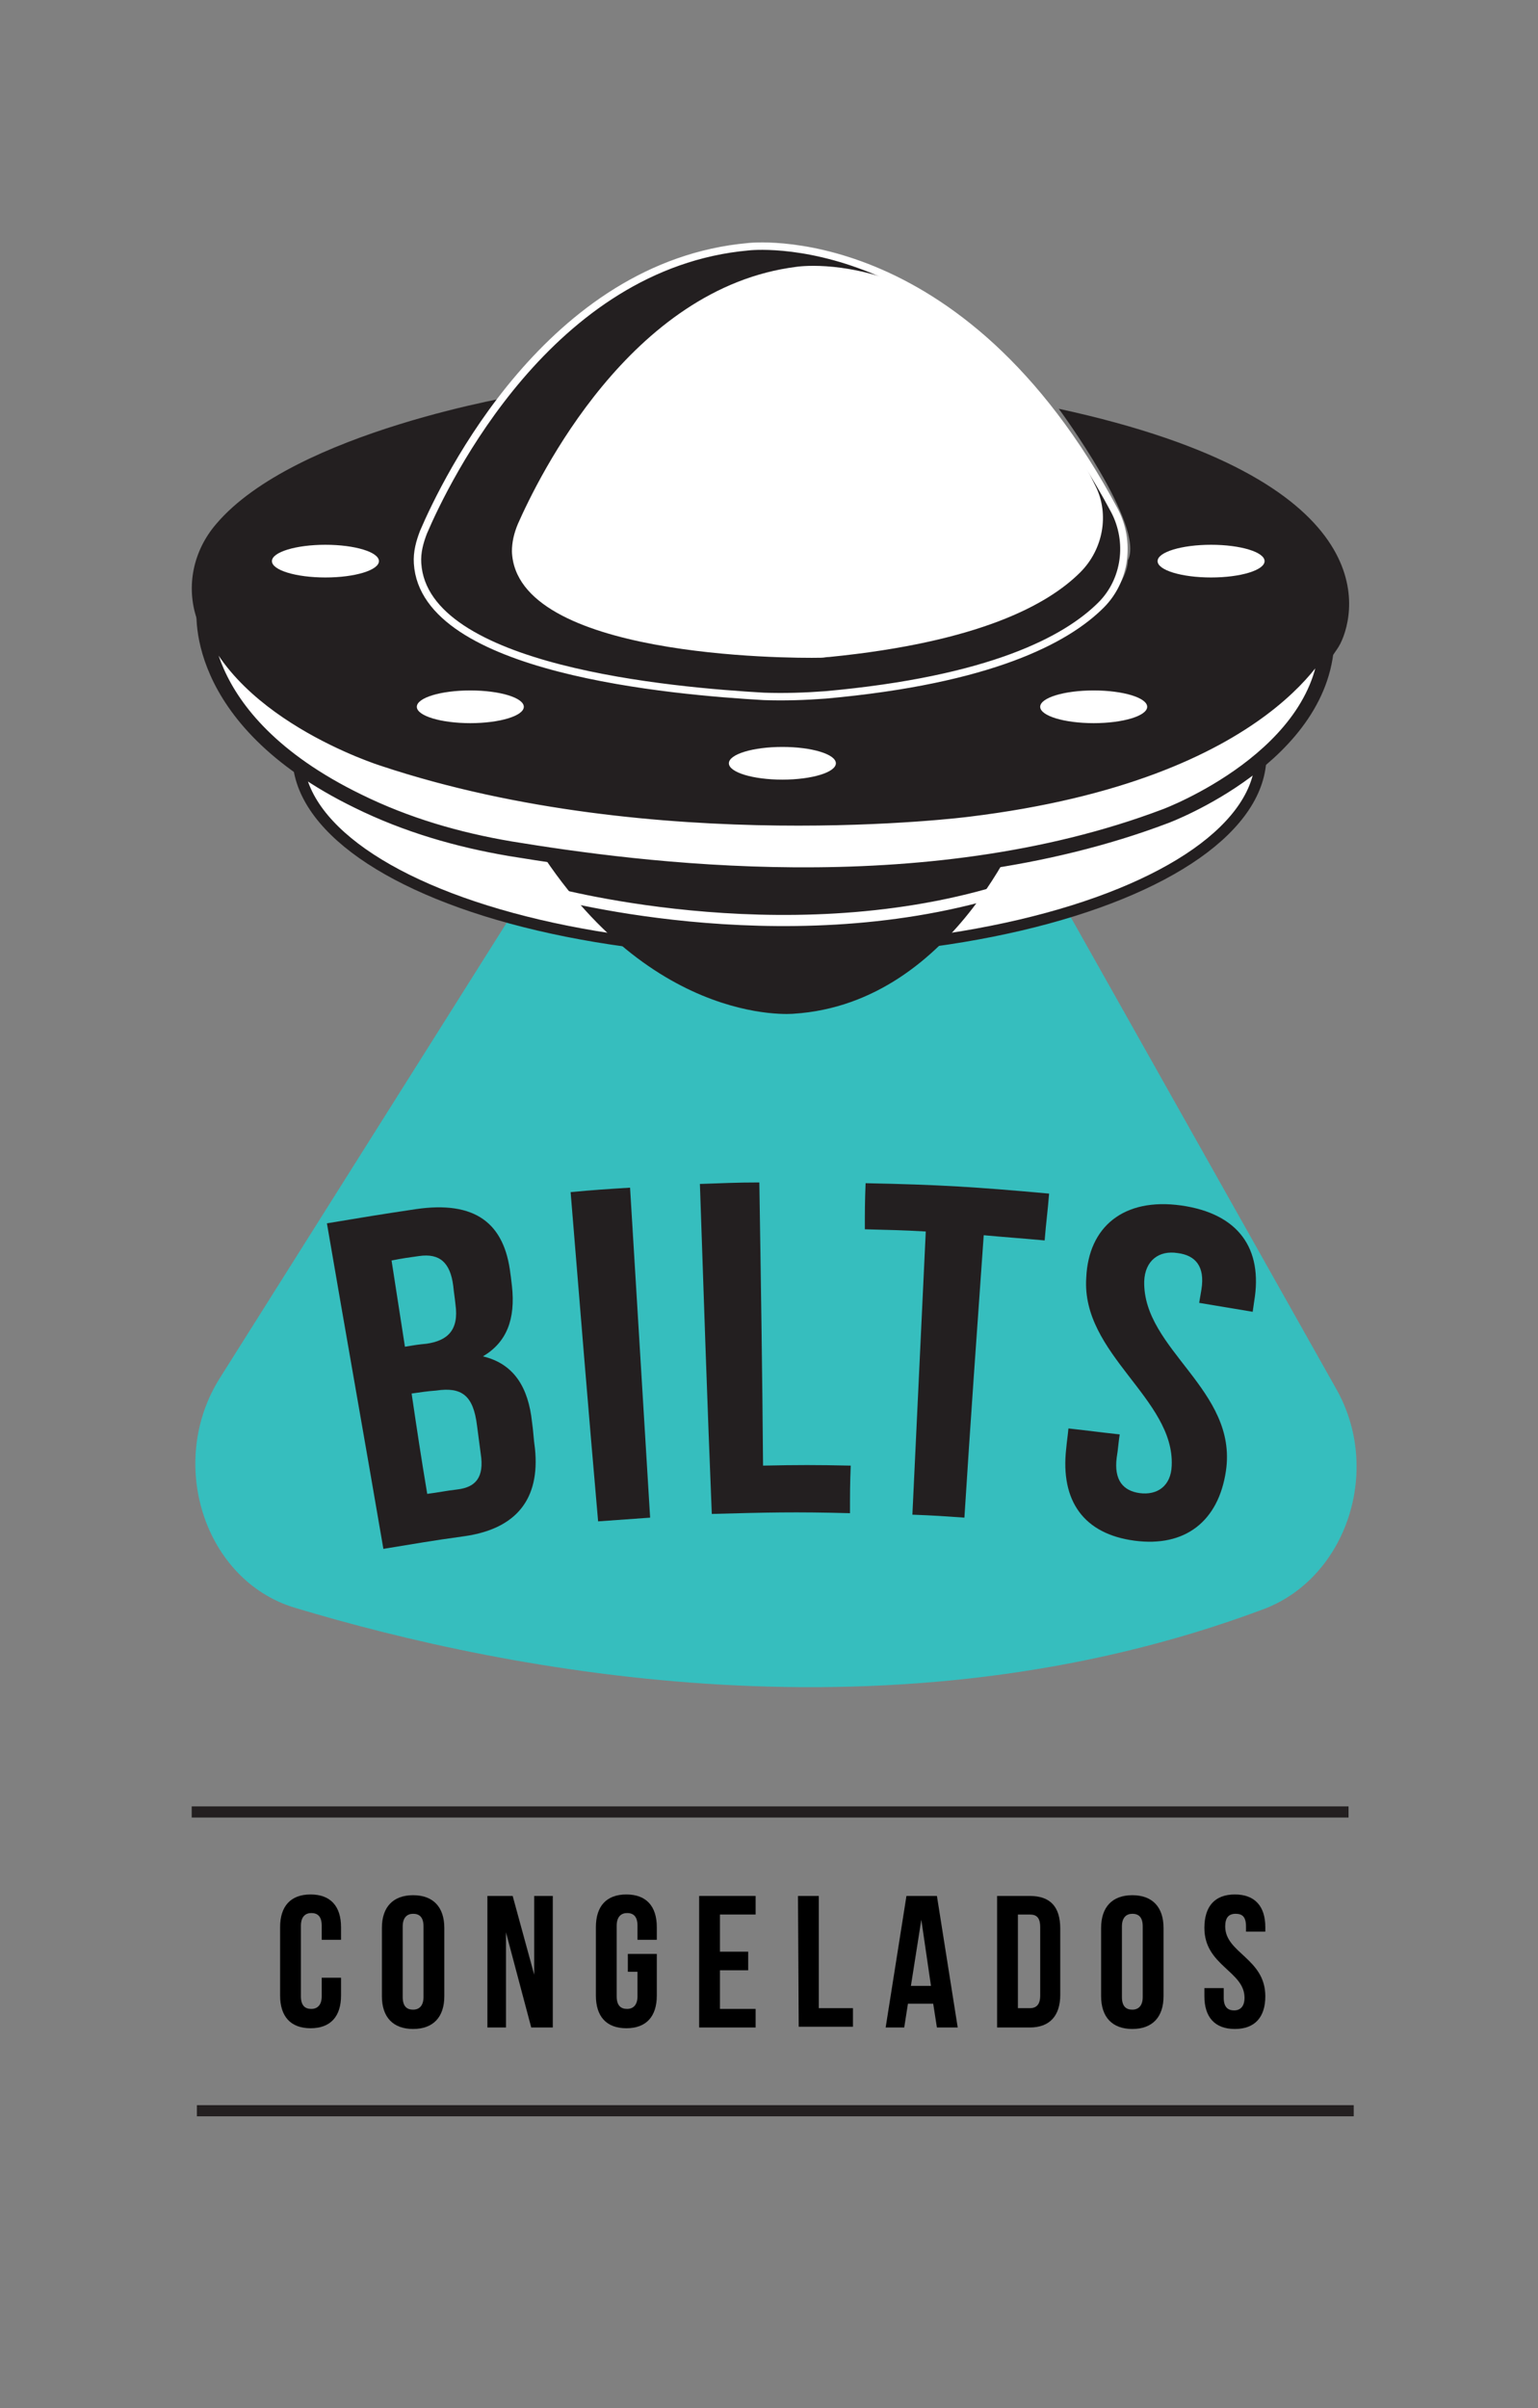
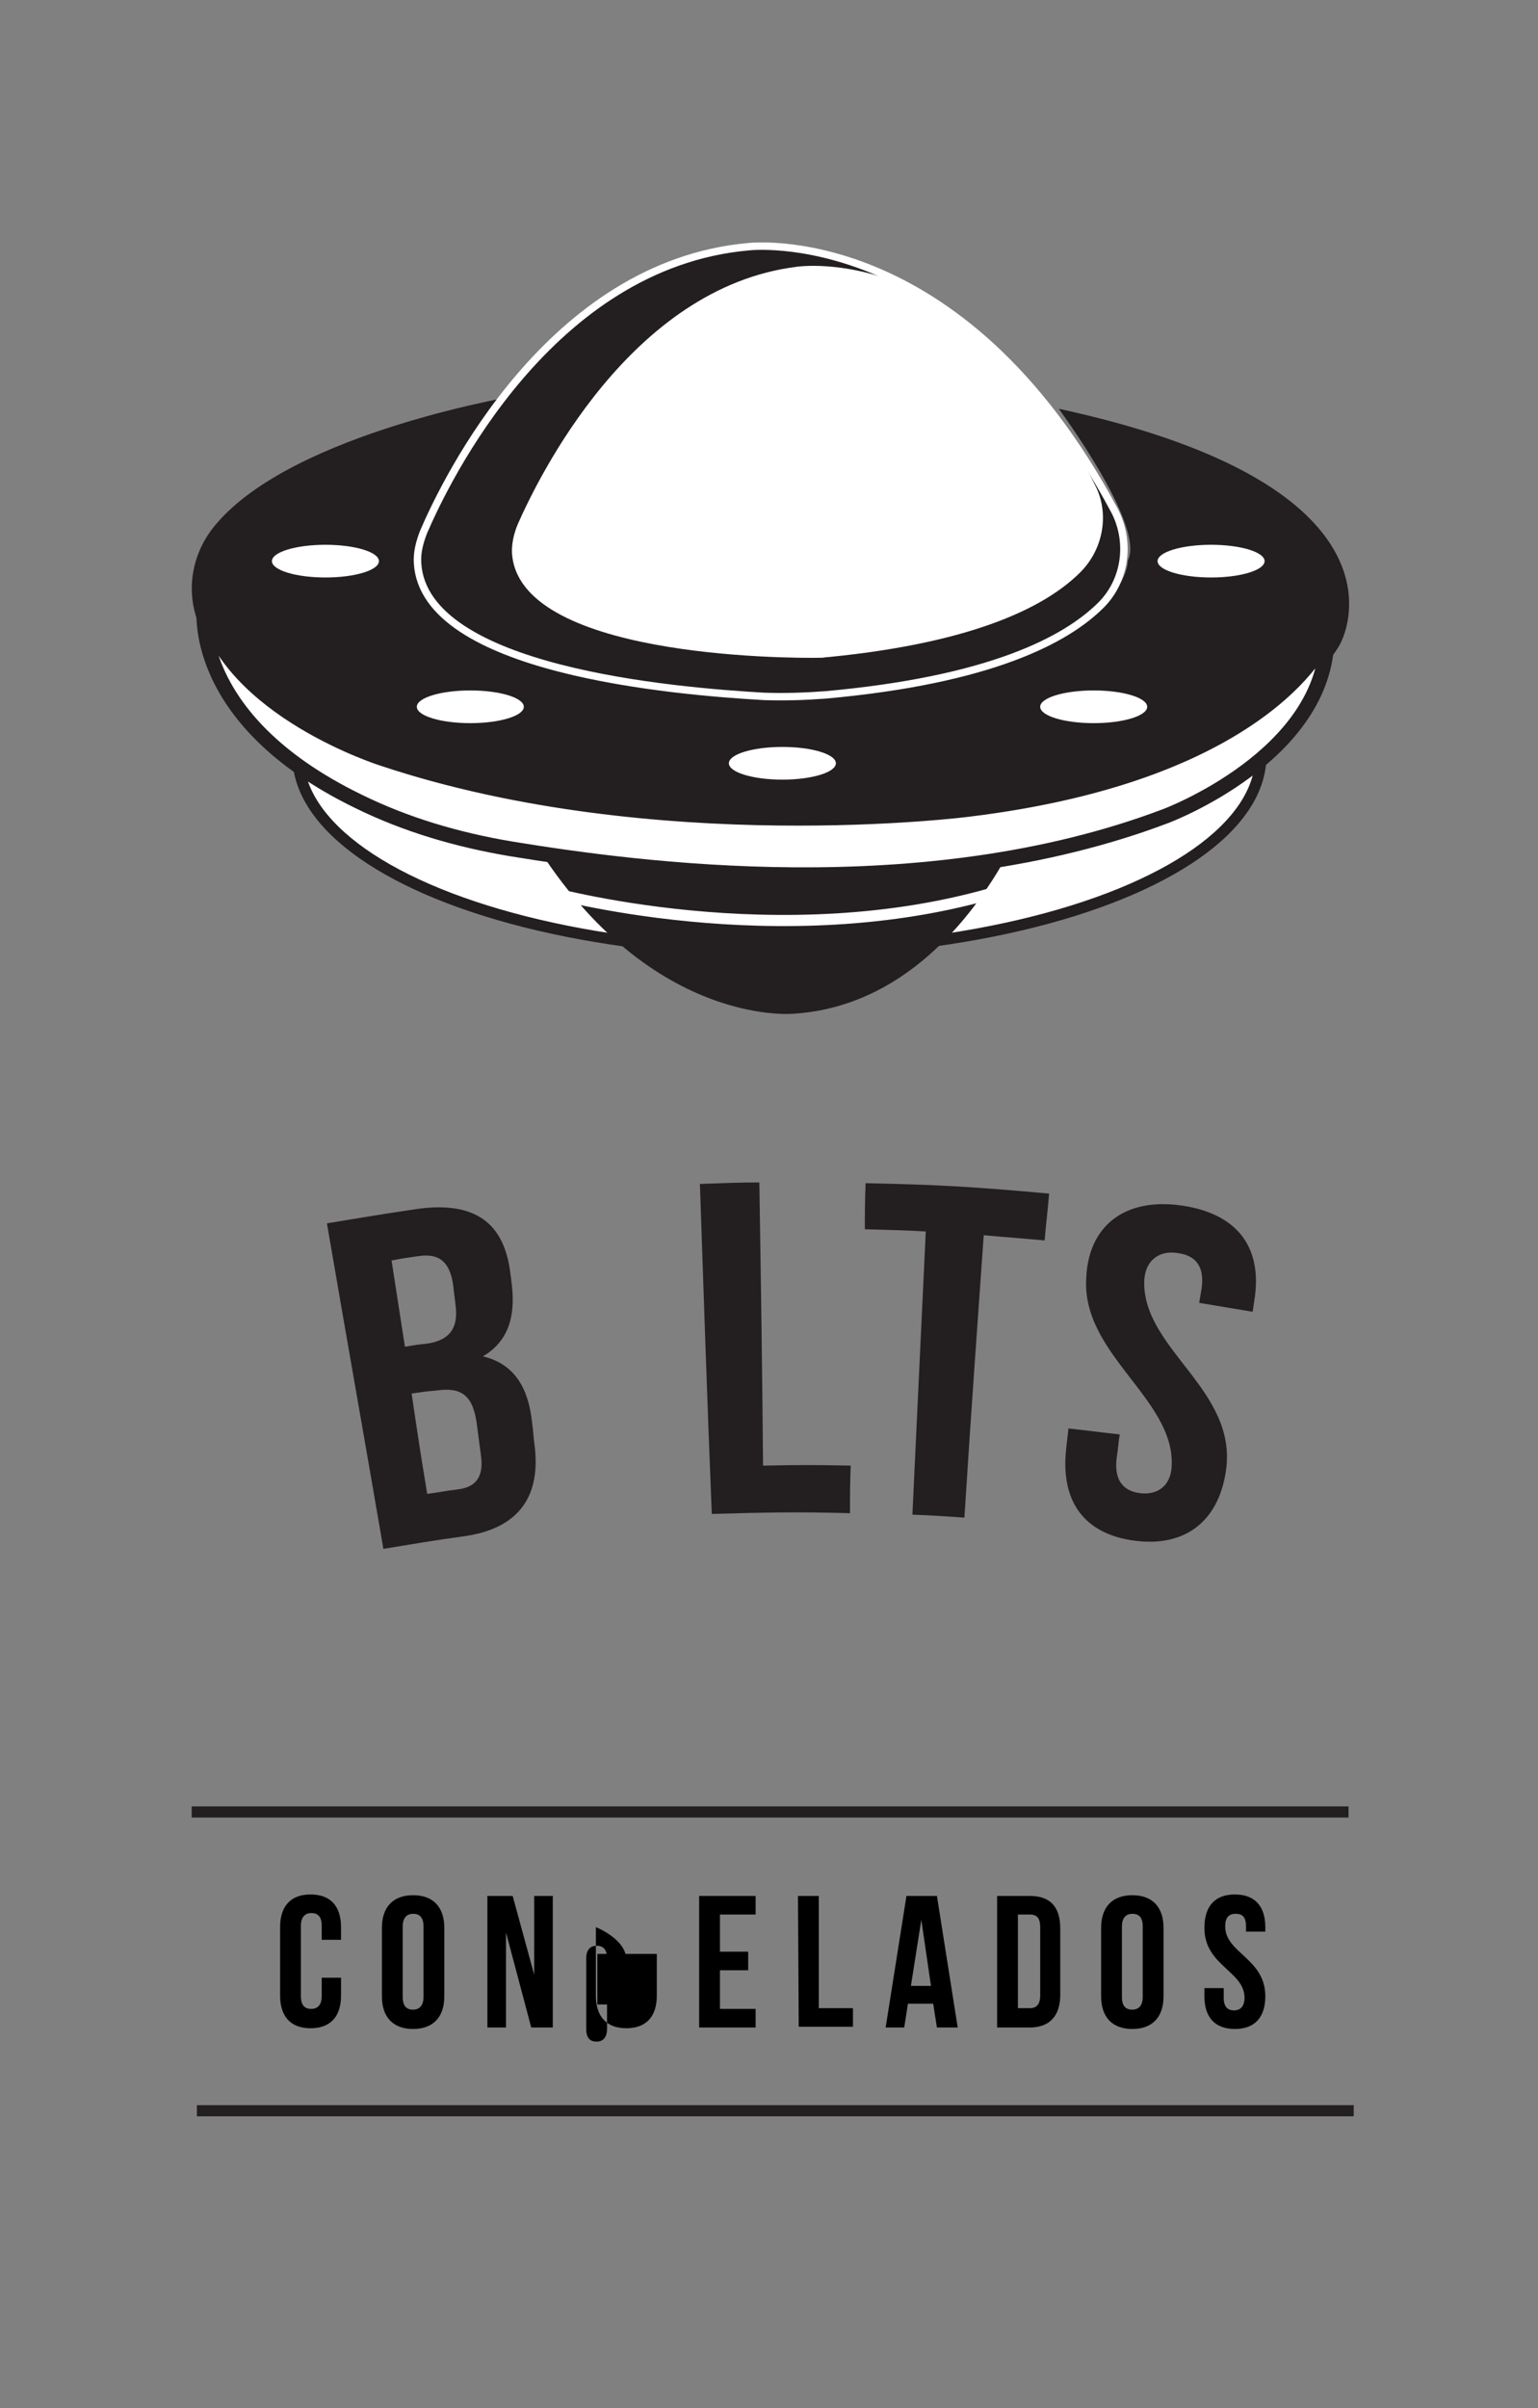
<svg xmlns="http://www.w3.org/2000/svg" version="1.1" id="Layer_1" x="0px" y="0px" viewBox="0 0 207 324" style="enable-background:new 0 0 207 324;" xml:space="preserve">
  <rect x="0" y="0" width="207" height="324" fill="#808080" stroke="none" />
  <style type="text/css">
	.st0{fill:#36BEBE;}
	.st1{fill:none;}
	.st2{enable-background:new    ;}
	.st3{fill:none;stroke:#231F20;stroke-width:1.5;stroke-miterlimit:10;}
	.st4{fill:#FFFFFF;}
	.st5{fill:#FFFFFF;stroke:#231F20;stroke-width:1.5;stroke-miterlimit:10;}
	.st6{fill:#231F20;}
	.st7{fill:#FFFFFF;stroke:#231F20;stroke-width:2;stroke-miterlimit:10;}
	.st8{fill:none;stroke:#FFFFFF;stroke-width:1.5;stroke-miterlimit:10;}
	.st9{fill:#231F20;stroke:#FFFFFF;stroke-miterlimit:10;}
</style>
-   <path class="st0" d="M92.8,85.1L29.6,185.4c-7.2,11.4-2.1,27.2,10,30.9c29.2,8.8,80.9,18.8,130.5,0.2c11.1-4.2,16-18.7,9.7-29.7  L123,85.9C116.1,73.7,100.2,73.3,92.8,85.1z" />
  <rect x="-3.1" y="255.1" class="st1" width="212.6" height="35.8" />
  <g class="st2">
    <path d="M45.9,266.2v2.3c0,2.8-1.4,4.4-4.1,4.4s-4.1-1.6-4.1-4.4v-9.2c0-2.8,1.4-4.4,4.1-4.4s4.1,1.6,4.1,4.4v1.7h-2.6v-1.9   c0-1.3-0.6-1.7-1.4-1.7s-1.4,0.5-1.4,1.7v9.5c0,1.3,0.6,1.7,1.4,1.7s1.4-0.5,1.4-1.7v-2.5h2.6V266.2z" />
    <path d="M51.4,259.4c0-2.8,1.5-4.4,4.2-4.4s4.2,1.6,4.2,4.4v9.2c0,2.8-1.5,4.4-4.2,4.4s-4.2-1.6-4.2-4.4V259.4z M54.2,268.7   c0,1.3,0.6,1.7,1.4,1.7s1.4-0.5,1.4-1.7v-9.5c0-1.3-0.6-1.7-1.4-1.7s-1.4,0.5-1.4,1.7V268.7z" />
    <path d="M68.1,260v12.8h-2.5v-17.7H69l2.9,10.6v-10.6h2.5v17.7h-2.9L68.1,260z" />
-     <path d="M84.5,262.9h3.9v5.6c0,2.8-1.4,4.4-4.1,4.4s-4.1-1.6-4.1-4.4v-9.2c0-2.8,1.4-4.4,4.1-4.4s4.1,1.6,4.1,4.4v1.7h-2.6v-1.9   c0-1.3-0.6-1.7-1.4-1.7s-1.4,0.5-1.4,1.7v9.5c0,1.3,0.6,1.7,1.4,1.7s1.4-0.5,1.4-1.7v-3.3h-1.3V262.9z" />
+     <path d="M84.5,262.9h3.9v5.6c0,2.8-1.4,4.4-4.1,4.4s-4.1-1.6-4.1-4.4v-9.2s4.1,1.6,4.1,4.4v1.7h-2.6v-1.9   c0-1.3-0.6-1.7-1.4-1.7s-1.4,0.5-1.4,1.7v9.5c0,1.3,0.6,1.7,1.4,1.7s1.4-0.5,1.4-1.7v-3.3h-1.3V262.9z" />
    <path d="M96.9,262.6h3.8v2.5h-3.8v5.2h4.8v2.5h-7.6v-17.7h7.6v2.5h-4.8V262.6z" />
    <path d="M107.4,255.1h2.8v15.1h4.6v2.5h-7.3L107.4,255.1L107.4,255.1z" />
    <path d="M128.9,272.8h-2.8l-0.5-3.2h-3.4l-0.5,3.2h-2.5l2.8-17.7h4.1L128.9,272.8z M122.6,267.2h2.7l-1.3-8.9L122.6,267.2z" />
    <path d="M134.2,255.1h4.4c2.8,0,4.1,1.5,4.1,4.4v8.9c0,2.8-1.4,4.4-4.1,4.4h-4.4V255.1z M137,257.6v12.6h1.6c0.9,0,1.4-0.5,1.4-1.7   v-9.2c0-1.3-0.5-1.7-1.4-1.7L137,257.6L137,257.6z" />
    <path d="M148.2,259.4c0-2.8,1.5-4.4,4.2-4.4s4.2,1.6,4.2,4.4v9.2c0,2.8-1.5,4.4-4.2,4.4s-4.2-1.6-4.2-4.4V259.4z M151,268.7   c0,1.3,0.6,1.7,1.4,1.7s1.4-0.5,1.4-1.7v-9.5c0-1.3-0.6-1.7-1.4-1.7s-1.4,0.5-1.4,1.7V268.7z" />
    <path d="M166.2,254.9c2.7,0,4.1,1.6,4.1,4.4v0.6h-2.6v-0.7c0-1.3-0.5-1.7-1.4-1.7s-1.4,0.5-1.4,1.7c0,3.6,5.4,4.3,5.4,9.4   c0,2.8-1.4,4.4-4.1,4.4c-2.7,0-4.1-1.6-4.1-4.4v-1.1h2.6v1.3c0,1.3,0.6,1.7,1.4,1.7s1.4-0.5,1.4-1.7c0-3.6-5.4-4.3-5.4-9.4   C162.1,256.5,163.5,254.9,166.2,254.9z" />
  </g>
  <line class="st3" x1="26.5" y1="284" x2="182.2" y2="284" />
  <line class="st3" x1="25.8" y1="243.8" x2="181.5" y2="243.8" />
  <ellipse class="st4" cx="105.2" cy="111.8" rx="5.8" ry="1.8" />
  <g>
    <ellipse class="st5" cx="104.9" cy="101.7" rx="64.8" ry="26.3" />
    <path class="st6" d="M138.4,109.1c0,0-9.5,25.9-31.6,27.3c0,0-20.7,2-36.5-25.8c-1.8-3.1-1.2-6.9,1.3-9.2c3.6-3.4,11.7-7,29.4-7.7   C101,93.7,141.1,95,138.4,109.1z" />
    <path class="st6" d="M70.3,53.1c0,0-30.6,4.9-41.2,17.4c-3.1,3.6-4.1,8.4-2.6,12.8c2.7,7.7,12.7,19.8,48.5,24.1   c0,0,80,16.4,104.3-19.1c0.4-0.6,0.8-1.1,1.1-1.7c2.2-4.4,6-22.1-37.9-31.6c0,0,11.7,15.8,9.3,20.4c0,0,0.6,12.8-37.9,17.1   c0,0-44,1.1-54.4-14.8C59.5,77.7,54.7,73.8,70.3,53.1z" />
    <path class="st7" d="M27.5,81.5c0,0-2.3,15.1,20.7,26.3c6.5,3.2,13.4,5.2,20.5,6.4c17.1,2.8,55.5,8,88.2-4.4   c0,0,21.7-8.1,21.7-24.2c0,0-7.2,18.3-48.3,23.3c0,0-42,5.4-78.7-6.8C51.6,102.1,30.8,95.6,27.5,81.5z" />
    <ellipse class="st4" cx="163" cy="75.5" rx="7.2" ry="2.2" />
    <ellipse class="st4" cx="147.2" cy="95.1" rx="7.2" ry="2.2" />
    <ellipse class="st4" cx="63.3" cy="95.1" rx="7.2" ry="2.2" />
    <path class="st8" d="M73.4,119.9c0,0,31.5,8.9,61.1,0" />
    <ellipse class="st4" cx="43.8" cy="75.5" rx="7.2" ry="2.2" />
    <path class="st9" d="M56.2,75.8c-0.1-1.5,0.3-2.9,0.8-4.2c3-7,17-36,43.7-38.4c0,0,28.5-3.5,49.3,35.5c2.2,4.2,1.5,9.4-1.8,12.7   c-4.7,4.7-14.9,10.1-37.1,12.1c-2.7,0.2-5.5,0.3-8.3,0.2C90.7,93,57.1,90.2,56.2,75.8z" />
    <path class="st4" d="M68.9,74.2c0-1.3,0.3-2.5,0.8-3.7c2.7-6.1,15.1-31.8,37.5-34.6c0,0,23.9-3.8,40.3,29.6c1.8,3.7,1,8.4-2.1,11.5   c-4.4,4.4-13.7,9.4-33.8,11.4c-0.4,0-0.7,0.1-1.1,0.1C105.7,88.6,69.4,88.4,68.9,74.2z" />
    <ellipse class="st4" cx="105.3" cy="102.7" rx="7.2" ry="2.2" />
  </g>
  <g>
    <g>
      <path class="st6" d="M68.7,171.4c0.1,0.6,0.1,0.9,0.2,1.6c0.5,4.5-0.7,7.6-3.9,9.5c4.2,1,6.1,4.2,6.6,8.8c0.2,1.4,0.2,2.2,0.4,3.6    c0.7,6.8-2.5,10.8-9.5,11.8c-4.4,0.6-6.6,1-10.9,1.7c-2.5-14.6-5.1-29.2-7.6-43.8c4.8-0.8,7.2-1.2,11.9-1.9    C64,161.5,67.9,164.6,68.7,171.4z M52.7,169.6c0.7,4.6,1.1,7,1.8,11.6c1.2-0.2,1.8-0.3,2.9-0.4c2.8-0.4,4.4-1.8,3.9-5.3    c-0.1-1-0.2-1.5-0.3-2.5c-0.4-3.1-1.8-4.4-4.6-4C55,169.2,54.2,169.3,52.7,169.6z M55.4,187.5c0.8,5.4,1.2,8.1,2.1,13.5    c1.6-0.2,2.4-0.4,4.1-0.6c2.4-0.3,3.6-1.6,3.1-4.8c-0.2-1.5-0.3-2.3-0.5-3.8c-0.5-4.1-2.1-5.2-5.5-4.7    C57.4,187.2,56.8,187.3,55.4,187.5z" />
-       <path class="st6" d="M76.8,160.4c3.2-0.3,4.8-0.4,8-0.6c0.9,14.8,1.8,29.6,2.7,44.4c-2.8,0.2-4.2,0.3-7,0.5    C79.2,189.9,78,175.1,76.8,160.4z" />
      <path class="st6" d="M94.2,159.3c3.2-0.1,4.8-0.2,8-0.2c0.2,12.7,0.4,25.4,0.5,38.1c4.7-0.1,7.1-0.1,11.8,0    c-0.1,2.5-0.1,3.8-0.1,6.4c-7.4-0.2-11.2-0.1-18.6,0.1C95.2,189,94.7,174.1,94.2,159.3z" />
      <path class="st6" d="M116.5,159.2c9.9,0.2,14.8,0.5,24.7,1.4c-0.2,2.5-0.4,3.8-0.6,6.3c-3.3-0.3-4.9-0.4-8.2-0.7    c-0.9,12.7-1.8,25.3-2.6,38c-2.8-0.2-4.2-0.3-7-0.4c0.6-12.7,1.2-25.4,1.8-38.1c-3.3-0.2-4.9-0.2-8.2-0.3    C116.4,163,116.4,161.8,116.5,159.2z" />
      <path class="st6" d="M159,162.2c7.7,1.1,11,5.8,9.8,12.9c-0.1,0.6-0.1,0.8-0.2,1.4c-2.9-0.5-4.3-0.7-7.2-1.2    c0.1-0.7,0.2-1.1,0.3-1.8c0.5-3.1-0.8-4.6-3.2-4.9c-2.5-0.4-4.4,1-4.5,3.8c-0.2,9.2,12.6,14.6,11,25.5c-1,6.8-5.5,10.3-12.3,9.4    s-10-5.3-9.2-12.4c0.1-1.1,0.2-1.6,0.3-2.7c2.8,0.3,4.1,0.5,6.9,0.8c-0.2,1.3-0.2,1.9-0.4,3.1c-0.4,3.1,0.9,4.5,3.1,4.8    c2.3,0.3,4.2-0.9,4.3-3.7c0.4-9-12.2-15-11.5-25.3C146.5,165.1,151.2,161.1,159,162.2z" />
    </g>
  </g>
</svg>